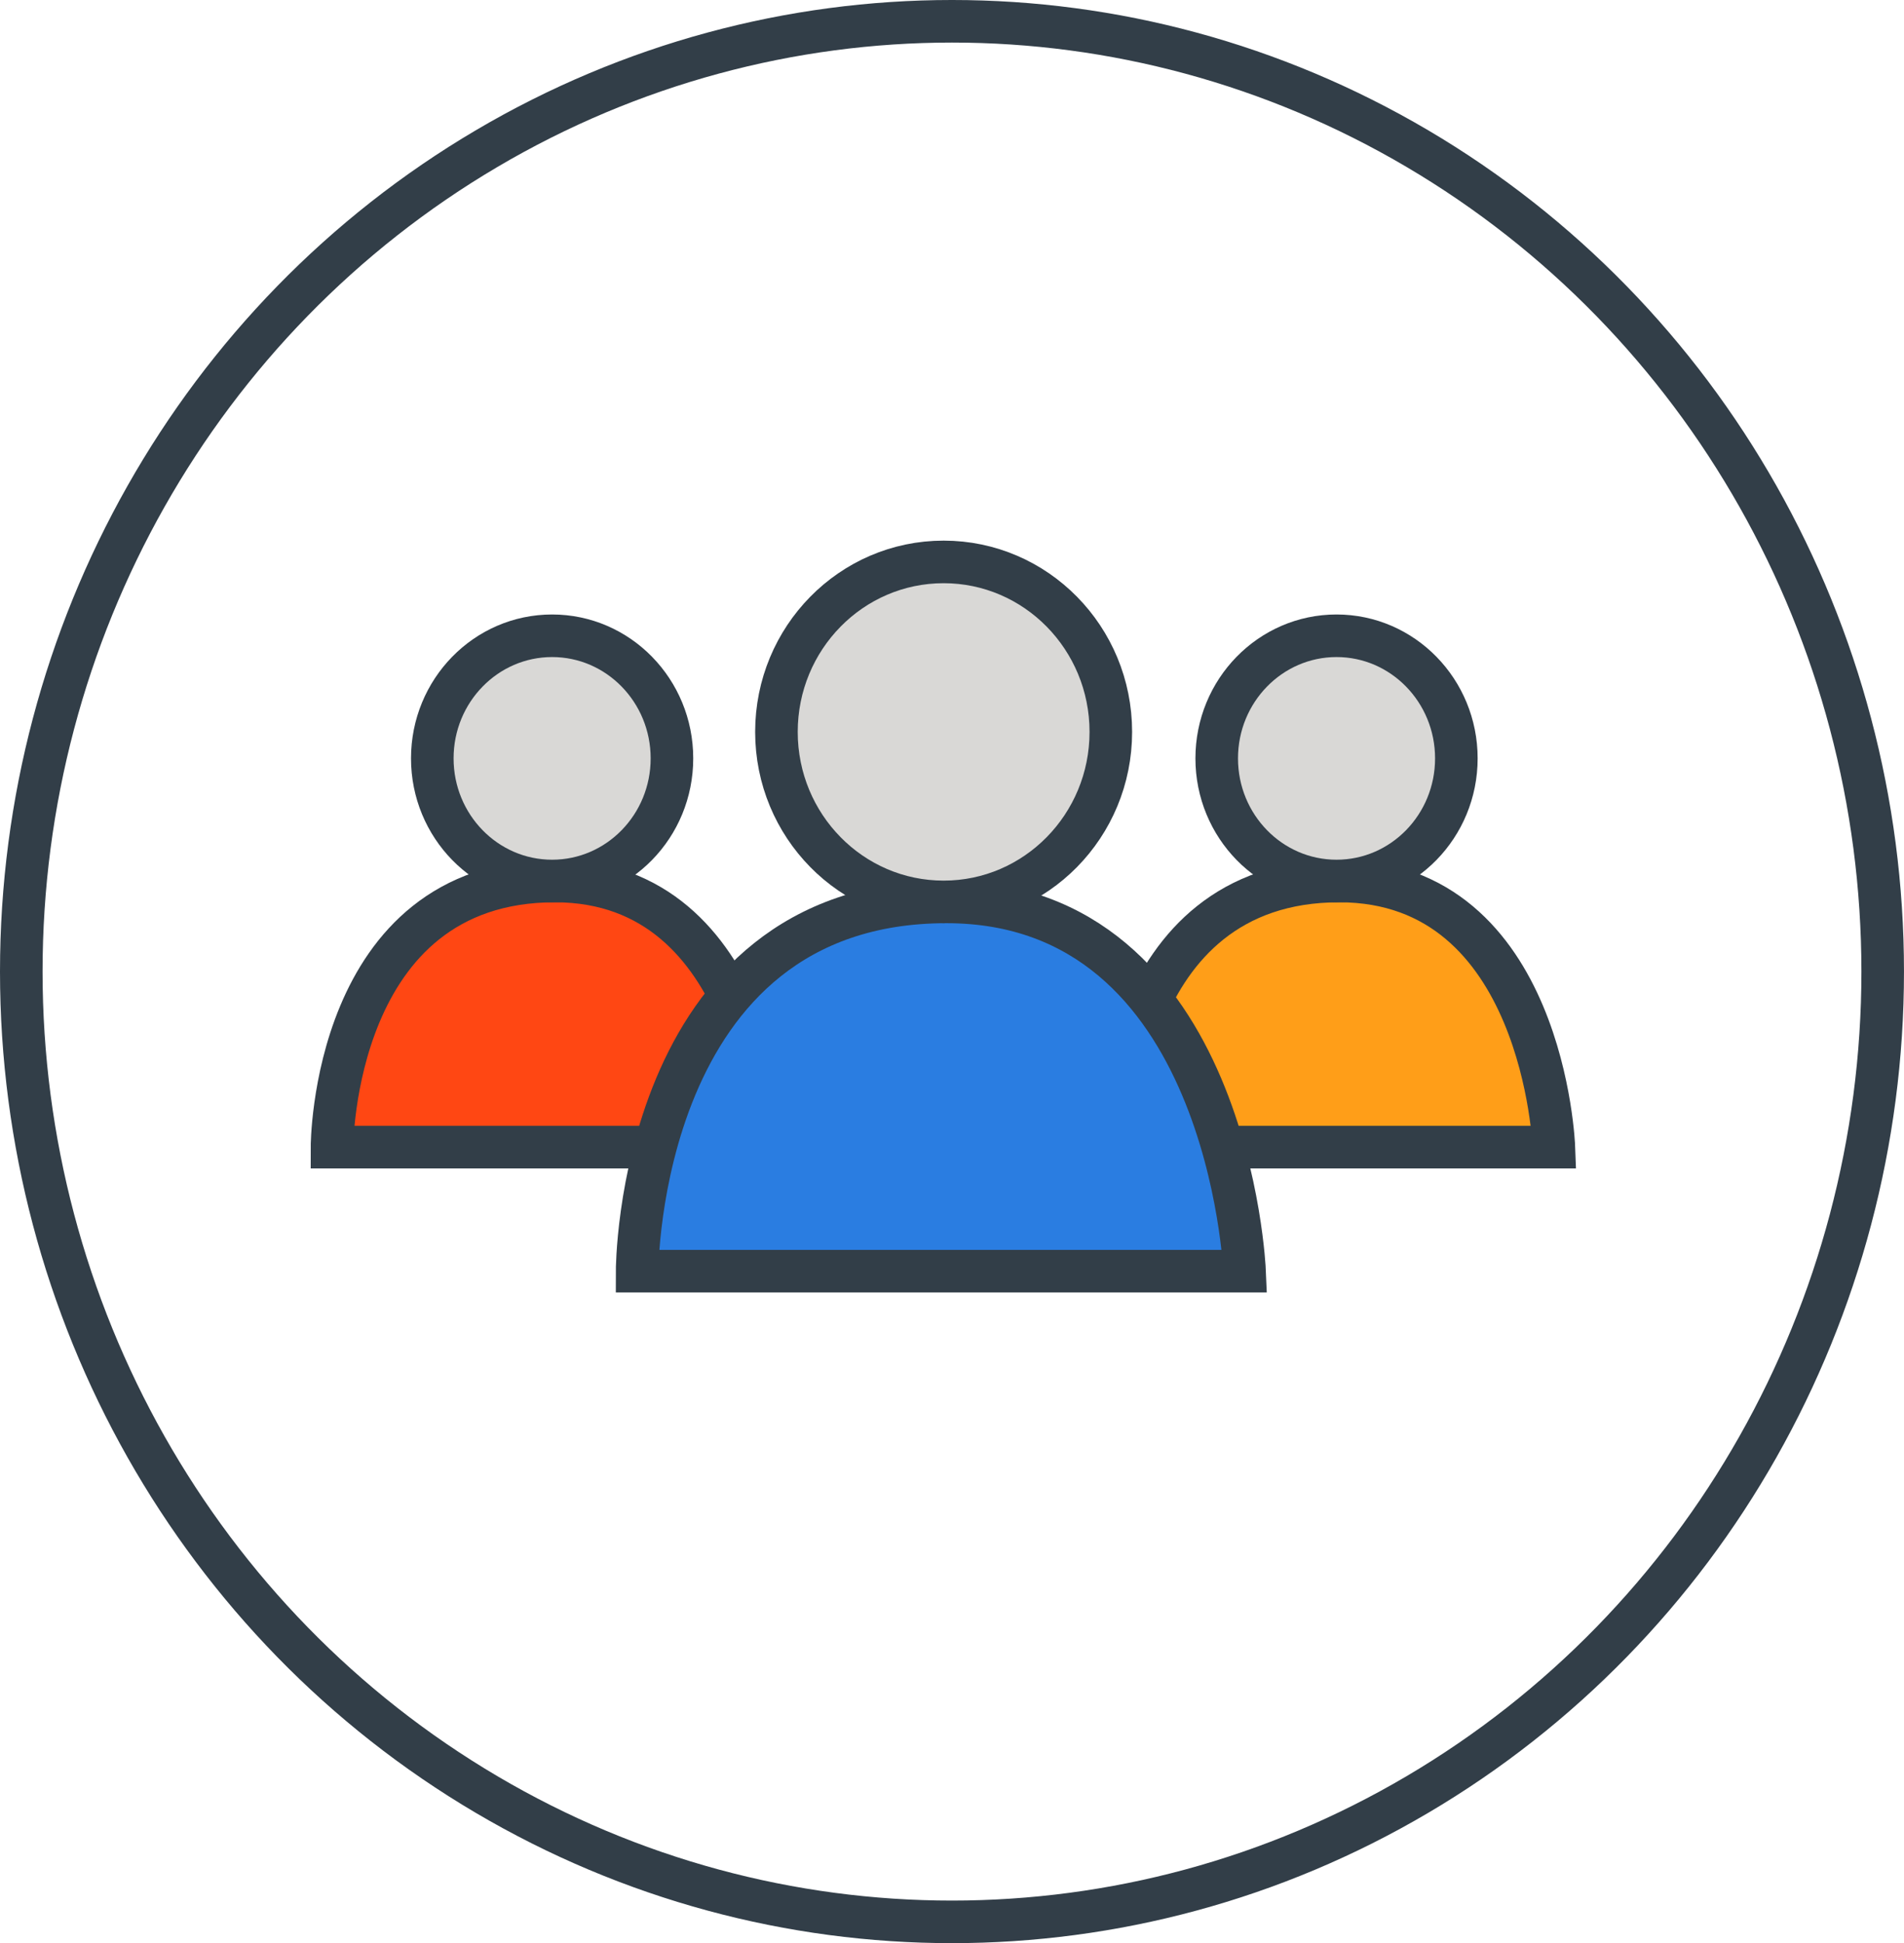
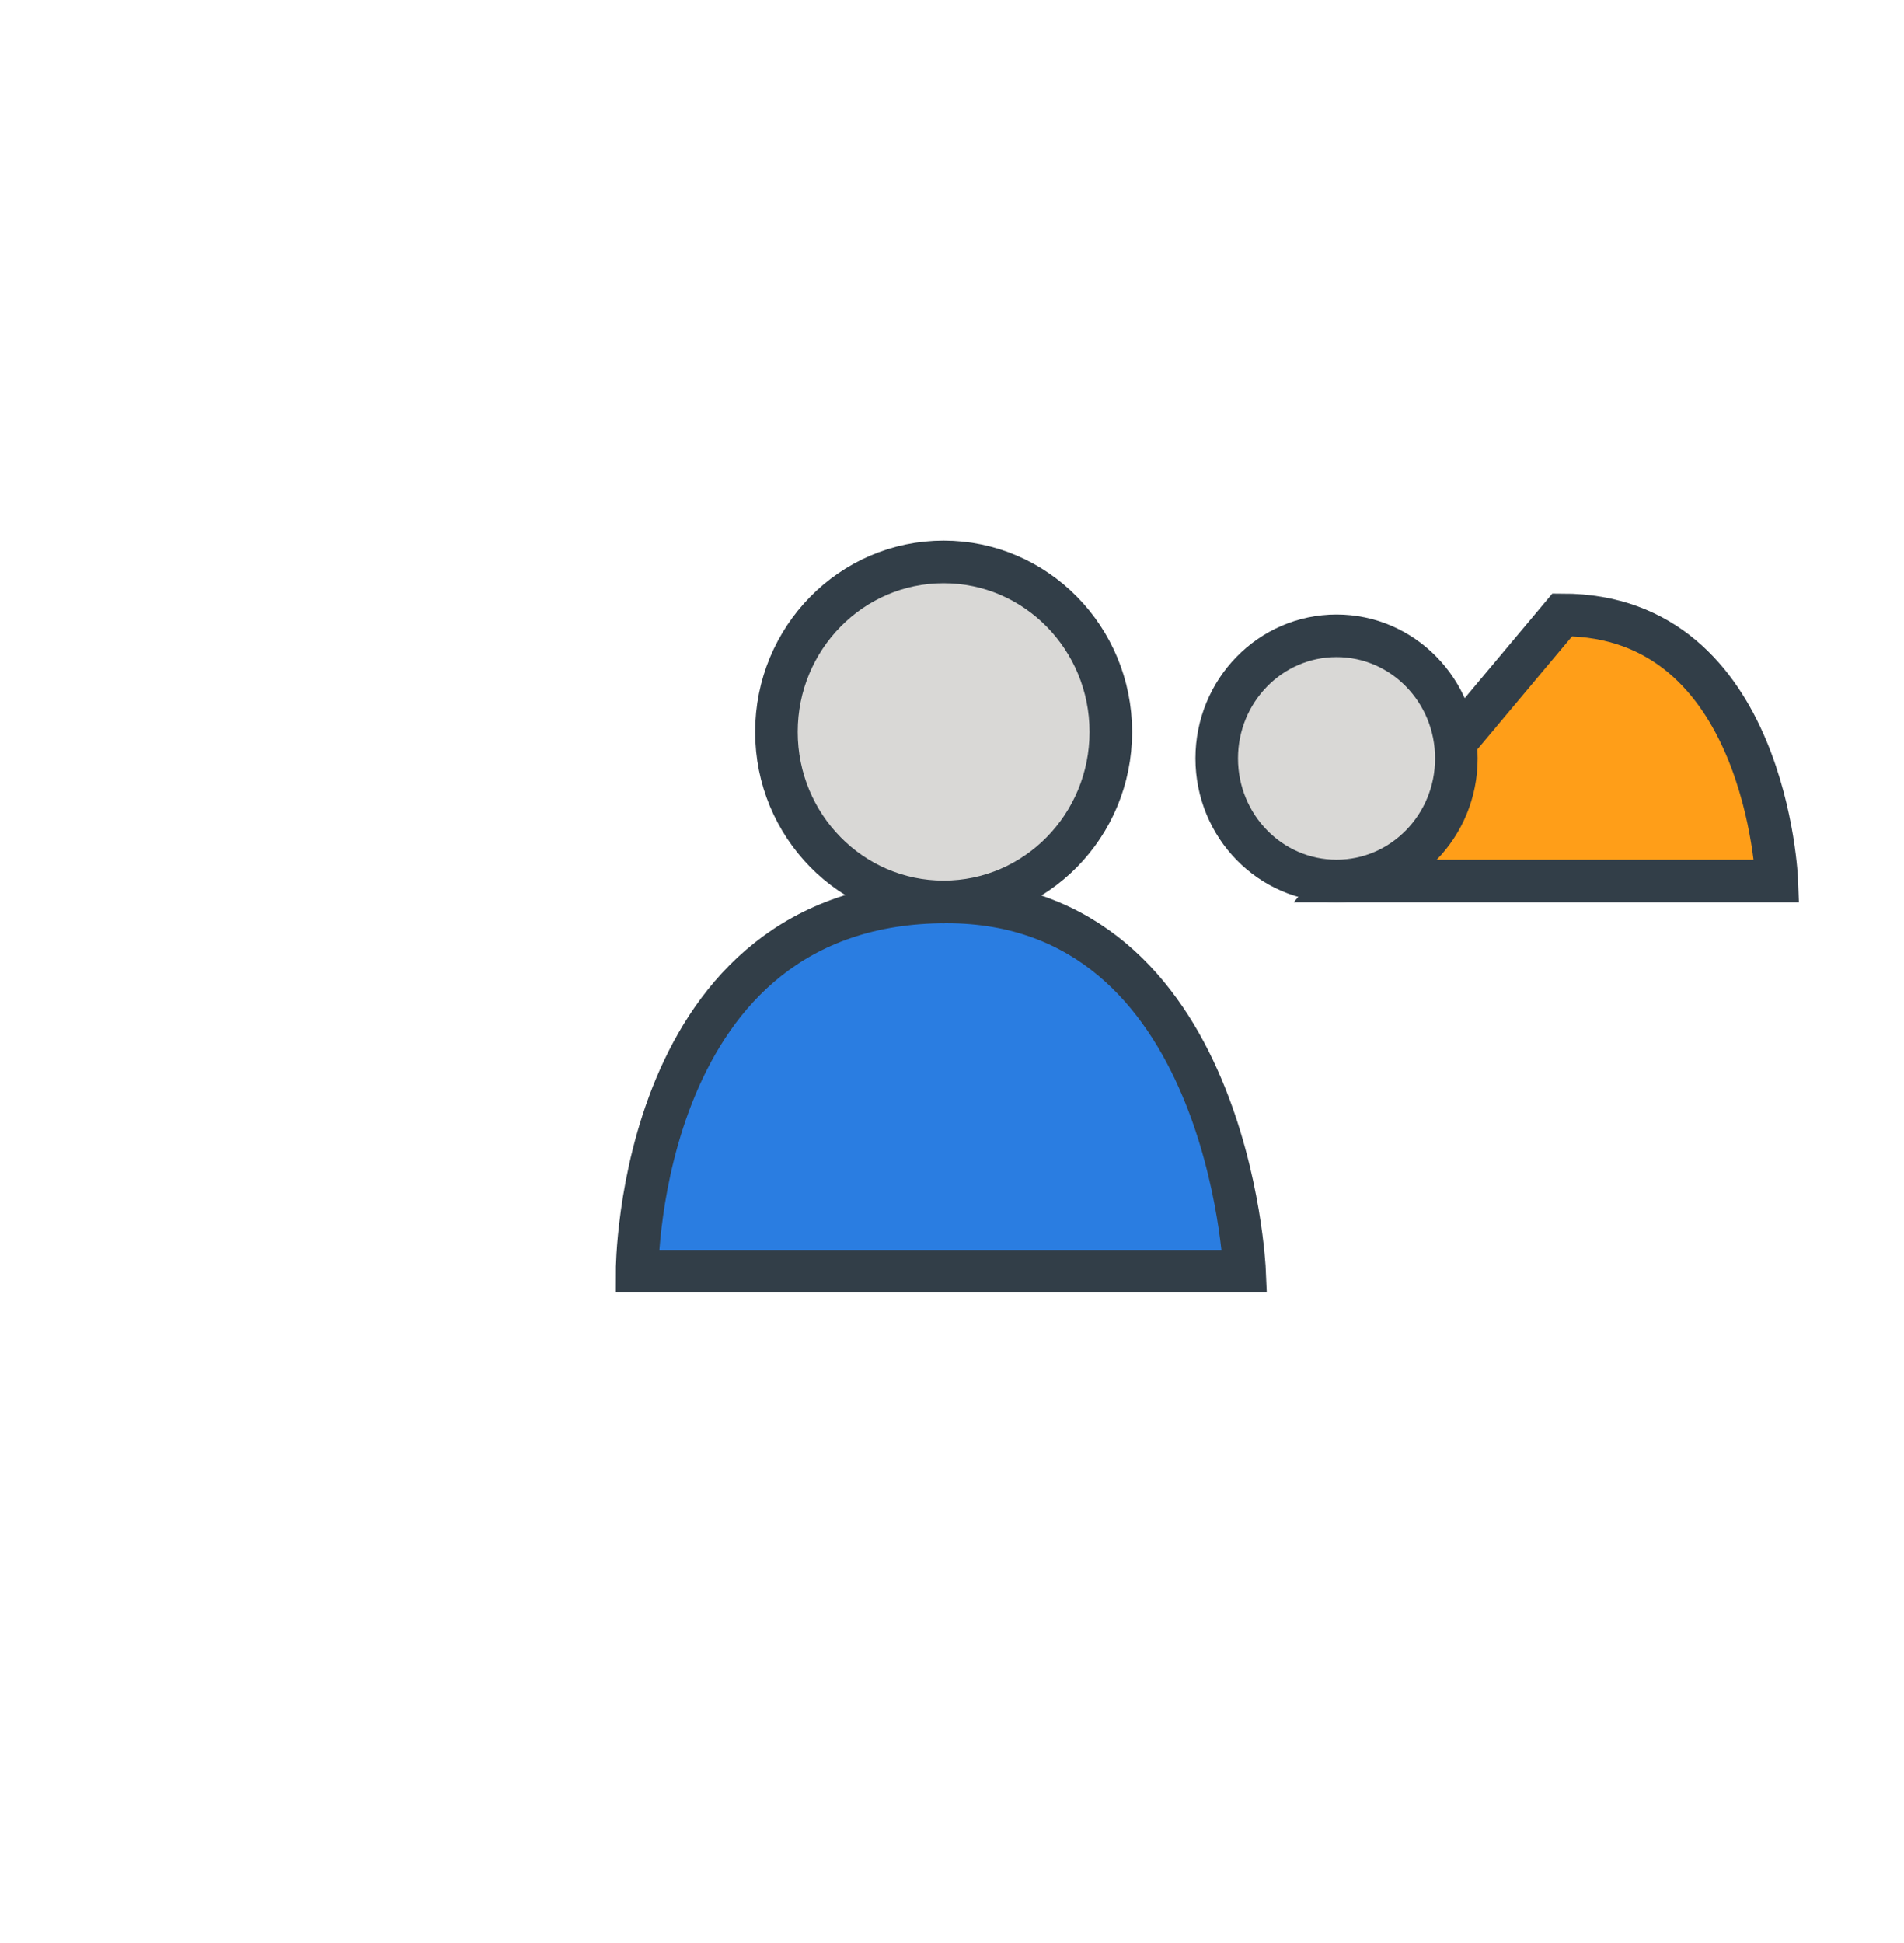
<svg xmlns="http://www.w3.org/2000/svg" id="Layer_2" viewBox="0 0 983.93 1004.09">
  <defs>
    <style>.cls-1{fill:none;}.cls-1,.cls-2,.cls-3,.cls-4,.cls-5{stroke:#323e48;stroke-width:22px;}.cls-2{fill:#ff9e18;}.cls-3{fill:#ff4713;}.cls-4{fill:#d9d8d6;}.cls-5{fill:#2a7de1;}</style>
  </defs>
  <g id="Layer_1-2">
-     <path class="cls-3" d="m286.76,455.24c-115.2,0-115.2,137.52-115.2,137.52h226.08s-5.76-137.52-110.88-137.52Z" />
-     <ellipse class="cls-4" cx="285.32" cy="391.88" rx="61.92" ry="63.36" />
-     <path class="cls-2" d="m692.12,455.24c-115.2,0-115.2,137.52-115.2,137.52h226.08s-5.04-137.52-110.88-137.52Z" />
+     <path class="cls-2" d="m692.12,455.24h226.08s-5.04-137.52-110.88-137.52Z" />
    <ellipse class="cls-4" cx="690.68" cy="391.88" rx="61.92" ry="63.36" />
-     <ellipse class="cls-1" cx="491.96" cy="502.04" rx="480.96" ry="491.04" />
    <path class="cls-5" d="m489.08,466.04c-159.84,0-159.84,190.8-159.84,190.8h313.92s-7.92-190.8-154.08-190.8Z" />
    <ellipse class="cls-4" cx="487.64" cy="378.2" rx="86.4" ry="87.84" />
  </g>
</svg>